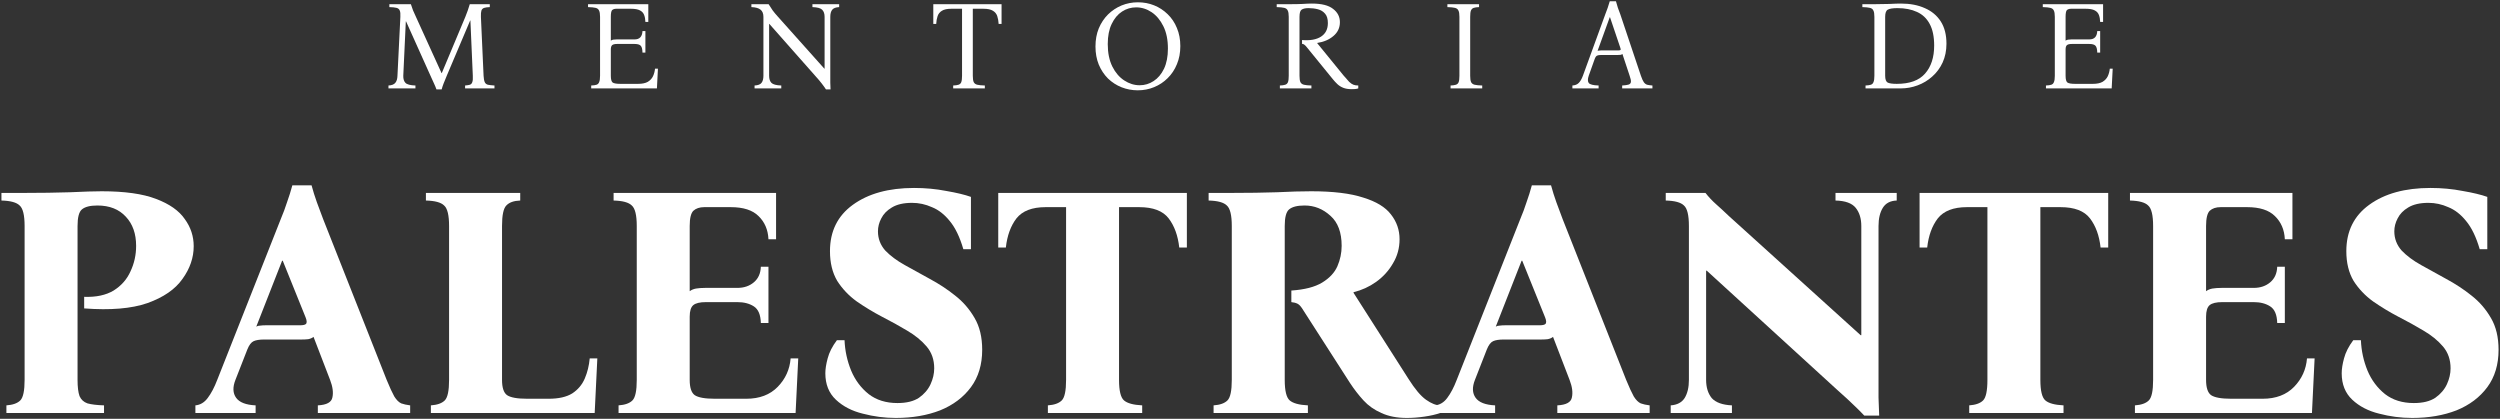
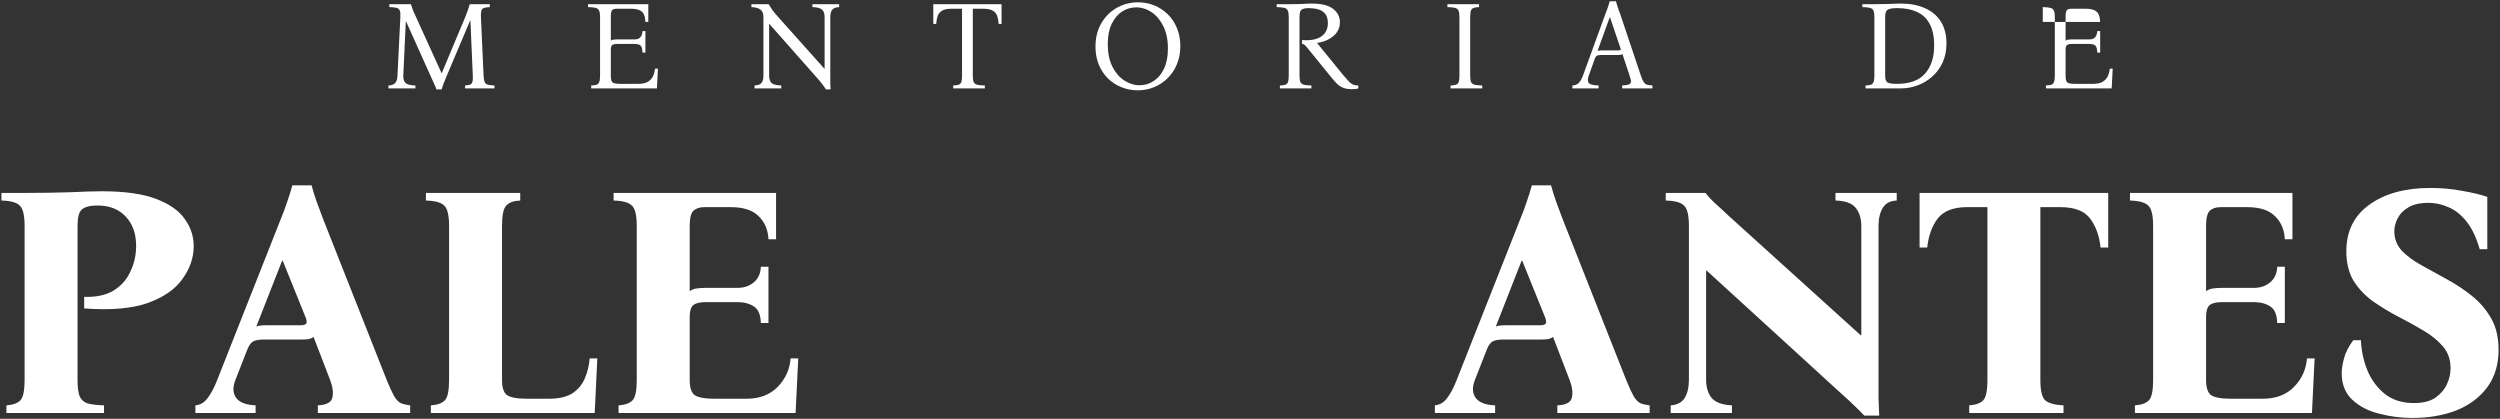
<svg xmlns="http://www.w3.org/2000/svg" width="1355" height="227" viewBox="0 0 1355 227" fill="none">
  <rect x="0" y="0" width="1355" height="227" fill="#333333" stroke="none" />
  <path d="M236.564 48.47C236.198 47.417 235.764 46.365 235.26 45.312C234.757 44.214 234.07 42.704 233.201 40.782L220.09 11.609H219.953L218.58 41.056C218.534 42.749 218.923 44.031 219.747 44.9C220.571 45.77 222.378 46.25 225.17 46.342V47.921H210.549V46.342C212.334 46.25 213.569 45.77 214.256 44.9C214.988 44.031 215.377 42.749 215.423 41.056L217.001 9.138C217.093 7.536 216.978 6.392 216.658 5.706C216.384 4.974 215.812 4.493 214.942 4.264C214.073 4.035 212.768 3.898 211.03 3.852V2.274H222.699C223.065 3.463 223.454 4.585 223.866 5.637C224.323 6.69 224.849 7.856 225.444 9.138L239.31 39.615H239.447L252.215 9.138C252.718 7.948 253.153 6.804 253.519 5.706C253.931 4.562 254.297 3.418 254.617 2.274H265.463V3.852C264.181 3.898 263.175 4.035 262.442 4.264C261.71 4.493 261.207 4.974 260.932 5.706C260.704 6.392 260.612 7.536 260.658 9.138L262.099 41.056C262.191 42.612 262.397 43.756 262.717 44.489C263.037 45.221 263.609 45.701 264.433 45.93C265.303 46.113 266.492 46.25 268.002 46.342V47.921H252.077V46.342C253.176 46.25 254.045 46.113 254.686 45.93C255.327 45.701 255.761 45.221 255.99 44.489C256.265 43.756 256.356 42.612 256.265 41.056L254.96 11.128H254.823L242.262 40.782C241.484 42.704 240.866 44.214 240.408 45.312C239.996 46.365 239.653 47.417 239.379 48.47H236.564Z" fill="white" />
  <path d="M320.427 47.921V46.342C321.662 46.296 322.623 46.159 323.31 45.93C323.996 45.701 324.477 45.221 324.751 44.489C325.072 43.756 325.232 42.612 325.232 41.056V9.138C325.232 7.536 325.049 6.392 324.683 5.706C324.362 4.974 323.744 4.493 322.829 4.264C321.914 4.035 320.541 3.898 318.711 3.852V2.274H351.384V11.883H349.806C349.76 10.419 349.531 9.161 349.119 8.108C348.707 7.01 347.952 6.186 346.854 5.637C345.756 5.042 344.131 4.745 341.98 4.745H334.086C333.125 4.745 332.37 4.974 331.821 5.431C331.318 5.889 331.066 7.124 331.066 9.138V22.043C331.432 21.768 331.867 21.585 332.37 21.493C332.92 21.402 333.56 21.356 334.292 21.356H343.971C346.671 21.356 348.089 19.846 348.227 16.826H349.806V28.495H348.227C348.181 26.619 347.861 25.383 347.266 24.788C346.671 24.148 345.573 23.827 343.971 23.827H334.43C333.194 23.827 332.325 24.033 331.821 24.445C331.318 24.857 331.066 25.658 331.066 26.848V41.056C331.066 43.024 331.409 44.26 332.096 44.763C332.828 45.221 334.224 45.449 336.283 45.449H345.824C348.067 45.449 349.828 45.083 351.11 44.351C352.391 43.573 353.329 42.566 353.924 41.331C354.519 40.05 354.885 38.677 355.022 37.212H356.601L356.052 47.921H320.427Z" fill="white" />
  <path d="M447.684 48.47C446.998 47.417 446.243 46.365 445.419 45.312C444.595 44.214 443.474 42.887 442.056 41.331L417.001 12.982H416.864V41.056C416.864 42.749 417.276 44.031 418.1 44.9C418.969 45.77 420.754 46.25 423.454 46.342V47.921H408.97V46.342C410.846 46.25 412.105 45.77 412.745 44.9C413.432 44.031 413.775 42.749 413.775 41.056V9.138C413.775 7.353 413.249 6.049 412.196 5.225C411.19 4.401 409.542 3.944 407.254 3.852V2.274H416.589C417.276 3.418 418.008 4.539 418.786 5.637C419.61 6.735 420.502 7.811 421.463 8.863L446.792 37.212H446.929V9.138C446.929 7.445 446.494 6.163 445.625 5.294C444.801 4.424 443.04 3.944 440.34 3.852V2.274H454.823V3.852C452.993 3.944 451.734 4.424 451.048 5.294C450.361 6.163 450.018 7.445 450.018 9.138V41.056C450.018 42.338 450.018 43.573 450.018 44.763C450.064 45.907 450.11 47.143 450.155 48.47H447.684Z" fill="white" />
  <path d="M505.846 2.274H542.844V12.982H541.265C541.174 11.38 540.922 9.961 540.51 8.726C540.098 7.49 539.321 6.529 538.177 5.843C537.032 5.111 535.294 4.745 532.96 4.745H527.262V41.056C527.262 42.612 527.423 43.756 527.743 44.489C528.109 45.221 528.75 45.701 529.665 45.93C530.626 46.159 531.999 46.296 533.783 46.342V47.921H516.623V46.342C517.858 46.296 518.819 46.159 519.506 45.93C520.238 45.701 520.741 45.221 521.016 44.489C521.291 43.756 521.428 42.612 521.428 41.056V4.745H515.662C513.374 4.745 511.658 5.111 510.514 5.843C509.37 6.529 508.592 7.49 508.18 8.726C507.768 9.961 507.516 11.38 507.425 12.982H505.846V2.274Z" fill="white" />
  <path d="M616.742 1.244C619.853 1.244 622.782 1.793 625.528 2.891C628.274 3.99 630.722 5.591 632.873 7.696C635.023 9.756 636.694 12.25 637.883 15.178C639.119 18.107 639.737 21.379 639.737 24.994C639.737 28.609 639.119 31.881 637.883 34.81C636.694 37.739 635.023 40.255 632.873 42.361C630.768 44.466 628.319 46.09 625.528 47.234C622.736 48.378 619.785 48.95 616.673 48.95C613.607 48.95 610.678 48.401 607.887 47.303C605.141 46.205 602.693 44.626 600.542 42.566C598.437 40.462 596.767 37.945 595.531 35.016C594.341 32.087 593.747 28.815 593.747 25.2C593.747 21.585 594.341 18.313 595.531 15.384C596.767 12.456 598.437 9.939 600.542 7.834C602.693 5.729 605.141 4.104 607.887 2.96C610.678 1.816 613.63 1.244 616.742 1.244ZM617.703 46.205C620.448 46.205 622.965 45.449 625.253 43.939C627.587 42.429 629.463 40.21 630.882 37.281C632.301 34.307 633.01 30.646 633.01 26.298C633.01 21.539 632.186 17.512 630.539 14.217C628.891 10.877 626.763 8.337 624.155 6.598C621.547 4.859 618.755 3.99 615.781 3.99C613.035 3.99 610.495 4.745 608.161 6.255C605.828 7.765 603.951 10.007 602.533 12.982C601.114 15.911 600.405 19.549 600.405 23.896C600.405 28.655 601.229 32.705 602.876 36.045C604.523 39.34 606.674 41.857 609.328 43.596C611.982 45.335 614.774 46.205 617.703 46.205Z" fill="white" />
  <path d="M732.681 48.332C730.805 48.332 729.249 48.081 728.013 47.577C726.778 47.074 725.725 46.41 724.856 45.587C723.986 44.763 723.162 43.871 722.384 42.91L708.244 25.543C707.649 24.811 707.192 24.354 706.871 24.17C706.597 23.942 706.208 23.804 705.704 23.759V21.699C710.097 22.065 713.53 21.448 716.001 19.846C718.472 18.244 719.707 15.796 719.707 12.501C719.707 10.259 719.204 8.566 718.197 7.422C717.191 6.232 715.886 5.431 714.285 5.019C712.683 4.607 710.99 4.402 709.205 4.402C707.558 4.402 706.322 4.676 705.498 5.225C704.721 5.729 704.332 7.033 704.332 9.138V41.056C704.332 42.612 704.492 43.756 704.812 44.489C705.178 45.221 705.819 45.701 706.734 45.93C707.649 46.159 708.999 46.296 710.784 46.342V47.921H693.692V46.342C694.928 46.296 695.889 46.159 696.575 45.93C697.307 45.701 697.811 45.221 698.085 44.489C698.36 43.756 698.497 42.612 698.497 41.056V9.138C698.497 7.536 698.314 6.392 697.948 5.706C697.628 4.974 697.01 4.493 696.095 4.264C695.179 4.035 693.806 3.898 691.976 3.852V2.274H698.497C701.655 2.274 704.149 2.228 705.979 2.136C707.809 1.999 709.503 1.93 711.059 1.93C716.275 1.93 720.096 2.891 722.522 4.813C724.993 6.69 726.228 9.092 726.228 12.021C726.228 15.041 725.061 17.535 722.728 19.503C720.44 21.471 717.511 22.729 713.941 23.278V23.415L728.15 40.85C729.432 42.361 730.461 43.528 731.239 44.351C732.063 45.129 732.841 45.655 733.573 45.93C734.305 46.205 735.175 46.342 736.182 46.342V47.921C735.587 48.104 734.992 48.218 734.397 48.264C733.802 48.309 733.23 48.332 732.681 48.332Z" fill="white" />
  <path d="M786.202 47.921V46.342C787.437 46.296 788.398 46.159 789.085 45.93C789.817 45.701 790.32 45.221 790.595 44.489C790.869 43.756 791.007 42.612 791.007 41.056V9.138C791.007 7.536 790.824 6.392 790.458 5.706C790.137 4.974 789.519 4.493 788.604 4.264C787.689 4.035 786.316 3.898 784.486 3.852V2.274H801.646V3.852C800.411 3.898 799.45 4.035 798.763 4.264C798.077 4.493 797.573 4.974 797.253 5.706C796.978 6.392 796.841 7.536 796.841 9.138V41.056C796.841 42.612 797.001 43.756 797.322 44.489C797.688 45.221 798.328 45.701 799.244 45.93C800.205 46.159 801.577 46.296 803.362 46.342V47.921H786.202Z" fill="white" />
  <path d="M889.371 41.056C889.92 42.658 890.446 43.825 890.95 44.557C891.453 45.243 892.048 45.701 892.734 45.93C893.466 46.113 894.427 46.25 895.617 46.342V47.921H879.212V46.342C880.768 46.25 881.912 46.09 882.644 45.861C883.422 45.633 883.856 45.152 883.948 44.42C884.04 43.688 883.811 42.566 883.262 41.056L879.349 29.25C879.12 29.479 878.777 29.639 878.319 29.73C877.862 29.776 877.381 29.799 876.878 29.799H867.886C866.879 29.799 866.124 29.913 865.621 30.142C865.117 30.371 864.682 30.989 864.316 31.996L861.09 41.056C860.495 42.795 860.495 44.099 861.09 44.969C861.731 45.793 863.516 46.25 866.444 46.342V47.921H852.235V46.342C853.7 46.25 854.844 45.793 855.667 44.969C856.537 44.099 857.292 42.795 857.933 41.056L870.082 7.696C870.54 6.507 870.975 5.34 871.387 4.196C871.798 3.052 872.164 1.885 872.485 0.695H875.848C876.169 1.885 876.512 3.052 876.878 4.196C877.29 5.34 877.724 6.507 878.182 7.696L889.371 41.056ZM877.015 27.328C877.61 27.328 878.022 27.259 878.251 27.122C878.48 26.939 878.48 26.573 878.251 26.024L872.622 9.344H872.485L865.895 27.534C866.124 27.442 866.399 27.397 866.719 27.397C867.039 27.351 867.405 27.328 867.817 27.328H877.015Z" fill="white" />
  <path d="M1011.12 47.921V46.342C1012.35 46.296 1013.32 46.159 1014 45.93C1014.69 45.701 1015.17 45.221 1015.44 44.489C1015.76 43.756 1015.92 42.612 1015.92 41.056V9.138C1015.92 7.536 1015.74 6.392 1015.37 5.706C1015.05 4.974 1014.44 4.493 1013.52 4.264C1012.61 4.035 1011.23 3.898 1009.4 3.852V2.274H1015.92C1019.04 2.274 1021.78 2.228 1024.16 2.136C1026.59 1.999 1028.65 1.93 1030.34 1.93C1035.28 1.93 1039.58 2.754 1043.24 4.402C1046.95 6.003 1049.83 8.406 1051.89 11.609C1053.95 14.812 1054.98 18.839 1054.98 23.69C1054.98 27.442 1054.29 30.829 1052.92 33.849C1051.55 36.823 1049.67 39.363 1047.29 41.468C1044.96 43.573 1042.31 45.175 1039.33 46.273C1036.4 47.371 1033.34 47.921 1030.13 47.921H1011.12ZM1028.07 45.449C1035.03 45.449 1040.13 43.596 1043.38 39.889C1046.68 36.137 1048.32 31.08 1048.32 24.72C1048.32 19.823 1047.5 15.888 1045.85 12.913C1044.25 9.939 1041.96 7.788 1038.99 6.461C1036.01 5.088 1032.49 4.402 1028.42 4.402C1025.9 4.402 1024.16 4.676 1023.2 5.225C1022.24 5.729 1021.76 7.033 1021.76 9.138V41.056C1021.76 43.024 1022.22 44.26 1023.13 44.763C1024.09 45.221 1025.74 45.449 1028.07 45.449Z" fill="white" />
-   <path d="M1108.91 47.921V46.342C1110.14 46.296 1111.11 46.159 1111.79 45.93C1112.48 45.701 1112.96 45.221 1113.23 44.489C1113.55 43.756 1113.71 42.612 1113.71 41.056V9.138C1113.71 7.536 1113.53 6.392 1113.17 5.706C1112.84 4.974 1112.23 4.493 1111.31 4.264C1110.4 4.035 1109.02 3.898 1107.19 3.852V2.274H1139.87V11.883H1138.29C1138.24 10.419 1138.01 9.161 1137.6 8.108C1137.19 7.01 1136.43 6.186 1135.34 5.637C1134.24 5.042 1132.61 4.745 1130.46 4.745H1122.57C1121.61 4.745 1120.85 4.974 1120.3 5.431C1119.8 5.889 1119.55 7.124 1119.55 9.138V22.043C1119.92 21.768 1120.35 21.585 1120.85 21.493C1121.4 21.402 1122.04 21.356 1122.78 21.356H1132.45C1135.15 21.356 1136.57 19.846 1136.71 16.826H1138.29V28.495H1136.71C1136.66 26.619 1136.34 25.383 1135.75 24.788C1135.15 24.148 1134.06 23.827 1132.45 23.827H1122.91C1121.68 23.827 1120.81 24.033 1120.3 24.445C1119.8 24.857 1119.55 25.658 1119.55 26.848V41.056C1119.55 43.024 1119.89 44.26 1120.58 44.763C1121.31 45.221 1122.71 45.449 1124.77 45.449H1134.31C1136.55 45.449 1138.31 45.083 1139.59 44.351C1140.87 43.573 1141.81 42.566 1142.41 41.331C1143 40.05 1143.37 38.677 1143.51 37.212H1145.08L1144.53 47.921H1108.91Z" fill="white" />
+   <path d="M1108.91 47.921V46.342C1110.14 46.296 1111.11 46.159 1111.79 45.93C1112.48 45.701 1112.96 45.221 1113.23 44.489C1113.55 43.756 1113.71 42.612 1113.71 41.056V9.138C1113.71 7.536 1113.53 6.392 1113.17 5.706C1112.84 4.974 1112.23 4.493 1111.31 4.264C1110.4 4.035 1109.02 3.898 1107.19 3.852V2.274V11.883H1138.29C1138.24 10.419 1138.01 9.161 1137.6 8.108C1137.19 7.01 1136.43 6.186 1135.34 5.637C1134.24 5.042 1132.61 4.745 1130.46 4.745H1122.57C1121.61 4.745 1120.85 4.974 1120.3 5.431C1119.8 5.889 1119.55 7.124 1119.55 9.138V22.043C1119.92 21.768 1120.35 21.585 1120.85 21.493C1121.4 21.402 1122.04 21.356 1122.78 21.356H1132.45C1135.15 21.356 1136.57 19.846 1136.71 16.826H1138.29V28.495H1136.71C1136.66 26.619 1136.34 25.383 1135.75 24.788C1135.15 24.148 1134.06 23.827 1132.45 23.827H1122.91C1121.68 23.827 1120.81 24.033 1120.3 24.445C1119.8 24.857 1119.55 25.658 1119.55 26.848V41.056C1119.55 43.024 1119.89 44.26 1120.58 44.763C1121.31 45.221 1122.71 45.449 1124.77 45.449H1134.31C1136.55 45.449 1138.31 45.083 1139.59 44.351C1140.87 43.573 1141.81 42.566 1142.41 41.331C1143 40.05 1143.37 38.677 1143.51 37.212H1145.08L1144.53 47.921H1108.91Z" fill="white" />
  <path d="M3.471 223.834V219.709C6.939 219.47 9.45 218.573 11.004 217.018C12.559 215.464 13.336 211.757 13.336 205.898V122.498C13.336 116.639 12.439 112.932 10.645 111.378C8.971 109.704 5.683 108.807 0.781 108.688V104.562H13.336C22.064 104.562 30.255 104.443 37.907 104.204C45.56 103.845 51.299 103.666 55.126 103.666C67.561 103.666 77.366 105.041 84.54 107.791C91.834 110.541 97.035 114.188 100.144 118.732C103.372 123.156 104.986 128.058 104.986 133.439C104.986 139.656 102.954 145.575 98.888 151.195C94.942 156.815 88.605 161.179 79.877 164.288C71.268 167.277 59.849 168.234 45.62 167.158V160.88C52.077 161.119 57.397 159.983 61.582 157.472C65.767 154.842 68.816 151.374 70.73 147.07C72.762 142.765 73.778 138.162 73.778 133.259C73.778 126.683 71.925 121.422 68.219 117.476C64.512 113.411 59.37 111.378 52.794 111.378C48.848 111.378 46.038 112.095 44.364 113.53C42.81 114.845 42.033 117.835 42.033 122.498V205.898C42.033 209.725 42.391 212.654 43.109 214.687C43.946 216.6 45.38 217.915 47.413 218.633C49.566 219.231 52.555 219.589 56.381 219.709V223.834H3.471Z" fill="white" />
  <path d="M209.572 205.898C211.246 209.964 212.621 212.953 213.697 214.866C214.893 216.779 216.148 218.035 217.463 218.633C218.779 219.111 220.393 219.47 222.306 219.709V223.834H172.266V219.709C177.049 219.47 179.679 218.035 180.158 215.404C180.755 212.774 180.337 209.605 178.902 205.898L169.934 182.582C169.217 183.18 168.26 183.599 167.065 183.838C165.988 183.957 164.793 184.017 163.477 184.017H143.21C140.699 184.017 138.786 184.316 137.471 184.914C136.156 185.512 135.02 187.006 134.063 189.398L127.606 205.898C126.052 209.844 126.171 213.073 127.965 215.584C129.759 218.095 133.286 219.47 138.547 219.709V223.834H105.904V219.709C108.535 219.47 110.747 218.154 112.54 215.763C114.454 213.252 116.187 209.964 117.742 205.898L152.178 118.732C153.493 115.623 154.629 112.574 155.586 109.584C156.662 106.595 157.618 103.546 158.455 100.437H168.858C169.695 103.546 170.652 106.595 171.728 109.584C172.804 112.574 173.94 115.623 175.136 118.732L209.572 205.898ZM162.581 176.305C164.255 176.305 165.331 176.066 165.809 175.587C166.407 174.989 166.347 173.794 165.63 172L153.254 141.33H152.895L138.906 177.022C139.504 176.663 140.221 176.484 141.058 176.484C141.895 176.364 142.852 176.305 143.928 176.305H162.581Z" fill="white" />
  <path d="M233.537 223.834V219.709C237.004 219.47 239.515 218.573 241.07 217.018C242.624 215.464 243.401 211.757 243.401 205.898V122.498C243.401 116.639 242.505 112.932 240.711 111.378C239.037 109.704 235.749 108.807 230.846 108.688V104.562H281.963V108.688C278.495 108.807 275.984 109.704 274.43 111.378C272.876 112.932 272.098 116.639 272.098 122.498V205.898C272.098 210.083 272.995 212.833 274.789 214.149C276.702 215.464 280.349 216.122 285.729 216.122H297.387C302.768 216.122 307.013 215.165 310.122 213.252C313.231 211.219 315.502 208.529 316.937 205.181C318.372 201.833 319.269 198.186 319.628 194.24H323.753L322.318 223.834H233.537Z" fill="white" />
  <path d="M335.258 223.834V219.709C338.726 219.47 341.237 218.573 342.791 217.018C344.345 215.464 345.123 211.757 345.123 205.898V122.498C345.123 116.639 344.226 112.932 342.432 111.378C340.758 109.704 337.47 108.807 332.568 108.688V104.562H420.631V129.672H416.506C416.267 124.531 414.474 120.346 411.126 117.117C407.897 113.889 402.875 112.275 396.06 112.275H381.711C379.2 112.275 377.227 112.932 375.793 114.248C374.477 115.563 373.82 118.313 373.82 122.498V157.831C374.776 157.114 375.912 156.635 377.227 156.396C378.662 156.157 380.336 156.038 382.249 156.038H399.647C403.234 156.038 406.223 155.021 408.615 152.988C411.006 150.956 412.262 148.146 412.381 144.559H416.506V175.049H412.381C412.262 170.625 411.006 167.636 408.615 166.081C406.223 164.527 403.234 163.75 399.647 163.75H382.608C379.38 163.75 377.108 164.288 375.793 165.364C374.477 166.44 373.82 168.533 373.82 171.641V205.898C373.82 210.083 374.716 212.833 376.51 214.149C378.423 215.464 382.07 216.122 387.451 216.122H404.489C411.664 216.122 417.343 213.969 421.528 209.665C425.713 205.36 428.045 200.219 428.523 194.24H432.648L431.213 223.834H335.258Z" fill="white" />
-   <path d="M485.537 226.524C479.439 226.524 473.461 225.747 467.602 224.193C461.743 222.758 456.9 220.247 453.074 216.66C449.248 213.073 447.334 208.29 447.334 202.311C447.334 200.039 447.753 197.349 448.59 194.24C449.427 191.012 451.101 187.724 453.612 184.376H457.737C457.976 190.115 459.172 195.615 461.324 200.876C463.476 206.018 466.645 210.263 470.83 213.611C475.015 216.839 480.216 218.453 486.434 218.453C491.336 218.453 495.222 217.497 498.092 215.584C500.962 213.551 503.054 211.1 504.37 208.23C505.685 205.36 506.342 202.491 506.342 199.621C506.342 194.958 504.967 191.012 502.217 187.783C499.467 184.555 495.94 181.685 491.635 179.174C487.45 176.663 482.907 174.152 478.004 171.641C473.221 169.13 468.678 166.38 464.373 163.391C460.069 160.282 456.541 156.576 453.791 152.271C451.161 147.847 449.845 142.466 449.845 136.129C449.845 125.368 453.971 116.998 462.221 111.019C470.591 104.921 481.651 101.872 495.402 101.872C501.5 101.872 507.299 102.41 512.799 103.486C518.419 104.443 522.903 105.519 526.251 106.715V135.053H522.126C520.213 128.477 517.761 123.395 514.772 119.808C511.903 116.221 508.674 113.71 505.087 112.275C501.619 110.72 498.032 109.943 494.326 109.943C489.782 109.943 486.135 110.78 483.385 112.454C480.754 114.008 478.841 115.981 477.646 118.373C476.45 120.645 475.852 122.976 475.852 125.368C475.852 129.314 477.167 132.781 479.798 135.77C482.548 138.64 486.075 141.271 490.38 143.662C494.684 146.053 499.228 148.564 504.011 151.195C508.913 153.825 513.457 156.815 517.642 160.163C521.946 163.511 525.474 167.576 528.224 172.359C530.974 177.022 532.349 182.762 532.349 189.577C532.349 197.588 530.316 204.344 526.251 209.844C522.186 215.344 516.626 219.529 509.571 222.399C502.516 225.149 494.505 226.524 485.537 226.524Z" fill="white" />
-   <path d="M541.048 104.562H643.281V134.156H639.155C638.438 127.699 636.525 122.438 633.416 118.373C630.307 114.307 624.986 112.275 617.453 112.275H606.513V205.898C606.513 211.757 607.409 215.464 609.203 217.018C610.997 218.573 614.285 219.47 619.068 219.709V223.834H567.951V219.709C571.419 219.47 573.93 218.573 575.484 217.018C577.039 215.464 577.816 211.757 577.816 205.898V112.275H566.696C559.402 112.275 554.141 114.307 550.912 118.373C547.804 122.438 545.89 127.699 545.173 134.156H541.048V104.562Z" fill="white" />
-   <path d="M762.506 226.524C757.125 226.524 752.522 225.628 748.695 223.834C744.869 222.16 741.641 219.888 739.01 217.018C736.38 214.149 733.929 210.98 731.657 207.513L706.547 168.413C705.351 166.38 704.275 165.125 703.318 164.647C702.362 164.168 701.226 163.869 699.911 163.75V157.472C707.085 156.994 712.645 155.559 716.591 153.168C720.537 150.776 723.287 147.847 724.841 144.379C726.396 140.792 727.173 137.086 727.173 133.259C727.173 125.966 725.14 120.525 721.075 116.938C717.009 113.231 712.346 111.378 707.085 111.378C703.139 111.378 700.329 112.095 698.655 113.53C697.101 114.845 696.324 117.835 696.324 122.498V205.898C696.324 211.757 697.22 215.464 699.014 217.018C700.807 218.573 704.096 219.47 708.878 219.709V223.834H657.762V219.709C661.23 219.47 663.741 218.573 665.295 217.018C666.849 215.464 667.627 211.757 667.627 205.898V122.498C667.627 116.639 666.73 112.932 664.936 111.378C663.262 109.704 659.974 108.807 655.072 108.688V104.562H667.627C676.594 104.562 684.725 104.443 692.019 104.204C699.313 103.845 705.531 103.666 710.672 103.666C722.51 103.666 731.896 104.802 738.831 107.073C745.886 109.226 750.908 112.275 753.897 116.221C757.006 120.166 758.56 124.65 758.56 129.672C758.56 134.455 757.364 138.819 754.973 142.765C752.701 146.711 749.652 150.059 745.826 152.809C742.119 155.44 738.054 157.293 733.63 158.369V158.728L763.403 205.36C766.87 210.861 770.039 214.627 772.909 216.66C775.778 218.692 778.349 219.709 780.621 219.709V223.834C778.229 224.671 775.36 225.329 772.012 225.807C768.783 226.285 765.615 226.524 762.506 226.524Z" fill="white" />
  <path d="M881.378 205.898C883.052 209.964 884.427 212.953 885.503 214.866C886.699 216.779 887.954 218.035 889.27 218.633C890.585 219.111 892.199 219.47 894.112 219.709V223.834H844.072V219.709C848.855 219.47 851.485 218.035 851.964 215.404C852.562 212.774 852.143 209.605 850.708 205.898L841.74 182.582C841.023 183.18 840.066 183.599 838.871 183.838C837.795 183.957 836.599 184.017 835.284 184.017H815.016C812.505 184.017 810.592 184.316 809.277 184.914C807.962 185.512 806.826 187.006 805.869 189.398L799.413 205.898C797.858 209.844 797.978 213.073 799.771 215.584C801.565 218.095 805.092 219.47 810.353 219.709V223.834H777.71V219.709C780.341 219.47 782.553 218.154 784.347 215.763C786.26 213.252 787.994 209.964 789.548 205.898L823.984 118.732C825.3 115.623 826.435 112.574 827.392 109.584C828.468 106.595 829.425 103.546 830.262 100.437H840.664C841.501 103.546 842.458 106.595 843.534 109.584C844.61 112.574 845.746 115.623 846.942 118.732L881.378 205.898ZM834.387 176.305C836.061 176.305 837.137 176.066 837.615 175.587C838.213 174.989 838.153 173.794 837.436 172L825.06 141.33H824.702L810.712 177.022C811.31 176.663 812.027 176.484 812.864 176.484C813.701 176.364 814.658 176.305 815.734 176.305H834.387Z" fill="white" />
  <path d="M1010.45 225.269C1008.65 223.356 1006.8 221.502 1004.89 219.709C1002.97 217.796 999.923 214.986 995.738 211.279L925.072 146.711H924.714V205.898C924.714 209.964 925.73 213.252 927.763 215.763C929.915 218.154 933.562 219.47 938.703 219.709V223.834H905.522V219.709C908.99 219.47 911.501 218.154 913.055 215.763C914.61 213.252 915.387 209.964 915.387 205.898V122.498C915.387 116.639 914.49 112.932 912.697 111.378C911.023 109.704 907.735 108.807 902.832 108.688V104.562H924.355C926.148 106.834 928.061 108.867 930.094 110.661C932.127 112.454 934.458 114.606 937.089 117.117L1008.47 181.685H1008.83V122.498C1008.83 118.433 1007.81 115.144 1005.78 112.633C1003.75 110.122 1000.1 108.807 994.842 108.688V104.562H1028.02V108.688C1024.55 108.807 1022.04 110.122 1020.49 112.633C1018.94 115.144 1018.16 118.433 1018.16 122.498V205.898C1018.16 209.246 1018.16 212.475 1018.16 215.584C1018.28 218.573 1018.4 221.801 1018.52 225.269H1010.45Z" fill="white" />
  <path d="M1040.41 104.562H1142.65V134.156H1138.52C1137.8 127.699 1135.89 122.438 1132.78 118.373C1129.67 114.307 1124.35 112.275 1116.82 112.275H1105.88V205.898C1105.88 211.757 1106.77 215.464 1108.57 217.018C1110.36 218.573 1113.65 219.47 1118.43 219.709V223.834H1067.32V219.709C1070.78 219.47 1073.3 218.573 1074.85 217.018C1076.4 215.464 1077.18 211.757 1077.18 205.898V112.275H1066.06C1058.77 112.275 1053.51 114.307 1050.28 118.373C1047.17 122.438 1045.26 127.699 1044.54 134.156H1040.41V104.562Z" fill="white" />
  <path d="M1157.13 223.834V219.709C1160.6 219.47 1163.11 218.573 1164.66 217.018C1166.22 215.464 1166.99 211.757 1166.99 205.898V122.498C1166.99 116.639 1166.1 112.932 1164.3 111.378C1162.63 109.704 1159.34 108.807 1154.44 108.688V104.562H1242.5V129.672H1238.38C1238.14 124.531 1236.34 120.346 1233 117.117C1229.77 113.889 1224.74 112.275 1217.93 112.275H1203.58C1201.07 112.275 1199.1 112.932 1197.66 114.248C1196.35 115.563 1195.69 118.313 1195.69 122.498V157.831C1196.65 157.114 1197.78 156.635 1199.1 156.396C1200.53 156.157 1202.21 156.038 1204.12 156.038H1221.52C1225.1 156.038 1228.09 155.021 1230.48 152.988C1232.88 150.956 1234.13 148.146 1234.25 144.559H1238.38V175.049H1234.25C1234.13 170.625 1232.88 167.636 1230.48 166.081C1228.09 164.527 1225.1 163.75 1221.52 163.75H1204.48C1201.25 163.75 1198.98 164.288 1197.66 165.364C1196.35 166.44 1195.69 168.533 1195.69 171.641V205.898C1195.69 210.083 1196.59 212.833 1198.38 214.149C1200.29 215.464 1203.94 216.122 1209.32 216.122H1226.36C1233.53 216.122 1239.21 213.969 1243.4 209.665C1247.58 205.36 1249.91 200.219 1250.39 194.24H1254.52L1253.08 223.834H1157.13Z" fill="white" />
  <path d="M1307.41 226.524C1301.31 226.524 1295.33 225.747 1289.47 224.193C1283.61 222.758 1278.77 220.247 1274.94 216.66C1271.12 213.073 1269.2 208.29 1269.2 202.311C1269.2 200.039 1269.62 197.349 1270.46 194.24C1271.3 191.012 1272.97 187.724 1275.48 184.376H1279.61C1279.85 190.115 1281.04 195.615 1283.19 200.876C1285.35 206.018 1288.51 210.263 1292.7 213.611C1296.88 216.839 1302.09 218.453 1308.3 218.453C1313.21 218.453 1317.09 217.497 1319.96 215.584C1322.83 213.551 1324.92 211.1 1326.24 208.23C1327.55 205.36 1328.21 202.491 1328.21 199.621C1328.21 194.958 1326.84 191.012 1324.09 187.783C1321.34 184.555 1317.81 181.685 1313.5 179.174C1309.32 176.663 1304.78 174.152 1299.87 171.641C1295.09 169.13 1290.55 166.38 1286.24 163.391C1281.94 160.282 1278.41 156.576 1275.66 152.271C1273.03 147.847 1271.71 142.466 1271.71 136.129C1271.71 125.368 1275.84 116.998 1284.09 111.019C1292.46 104.921 1303.52 101.872 1317.27 101.872C1323.37 101.872 1329.17 102.41 1334.67 103.486C1340.29 104.443 1344.77 105.519 1348.12 106.715V135.053H1344C1342.08 128.477 1339.63 123.395 1336.64 119.808C1333.77 116.221 1330.54 113.71 1326.96 112.275C1323.49 110.72 1319.9 109.943 1316.2 109.943C1311.65 109.943 1308 110.78 1305.25 112.454C1302.62 114.008 1300.71 115.981 1299.52 118.373C1298.32 120.645 1297.72 122.976 1297.72 125.368C1297.72 129.314 1299.04 132.781 1301.67 135.77C1304.42 138.64 1307.94 141.271 1312.25 143.662C1316.55 146.053 1321.1 148.564 1325.88 151.195C1330.78 153.825 1335.33 156.815 1339.51 160.163C1343.82 163.511 1347.34 167.576 1350.09 172.359C1352.84 177.022 1354.22 182.762 1354.22 189.577C1354.22 197.588 1352.19 204.344 1348.12 209.844C1344.05 215.344 1338.49 219.529 1331.44 222.399C1324.39 225.149 1316.37 226.524 1307.41 226.524Z" fill="white" />
</svg>